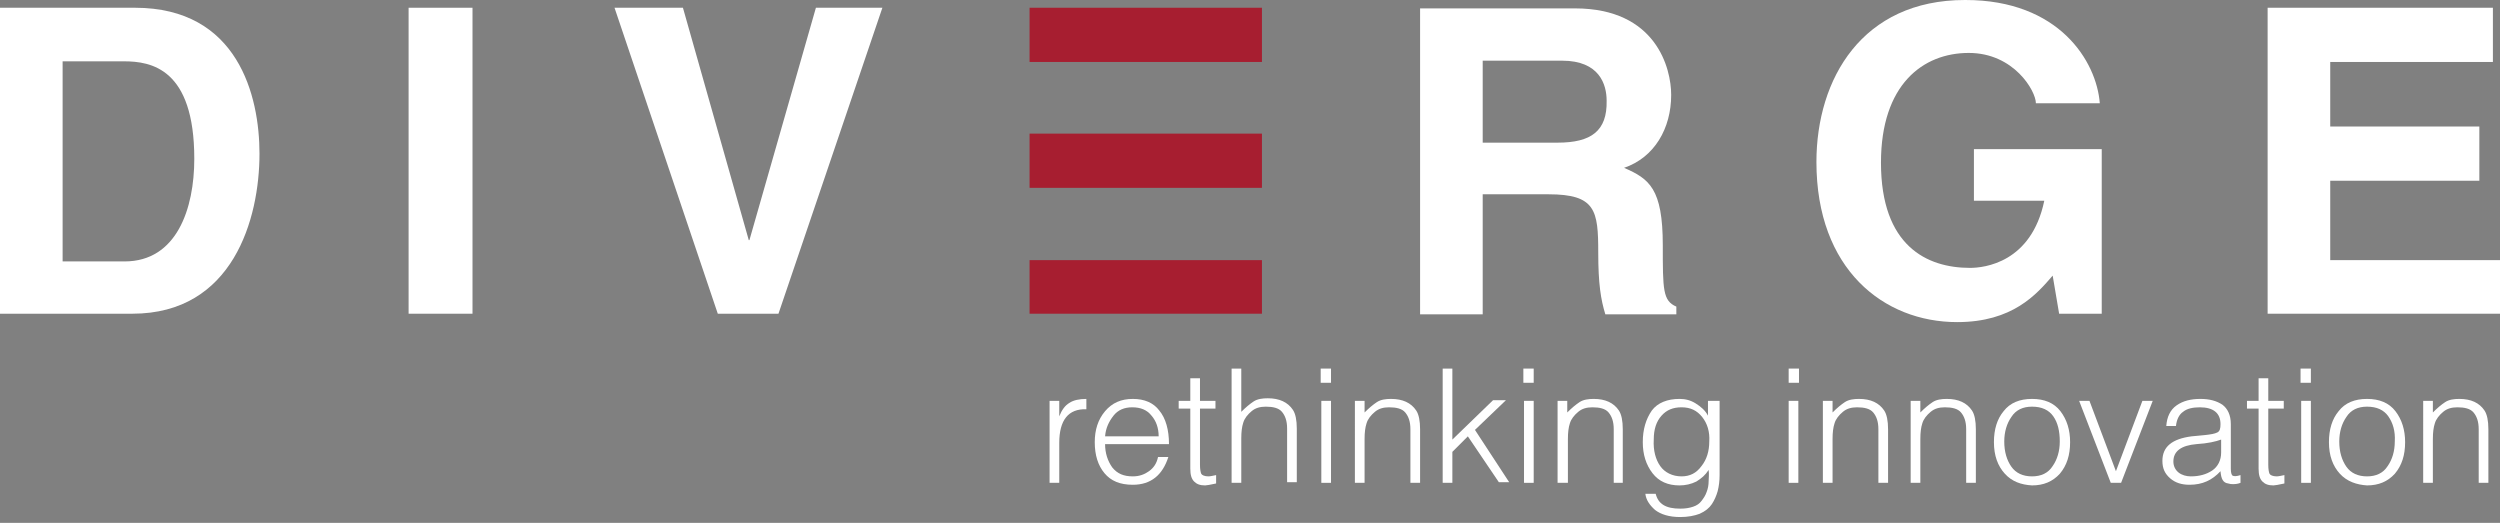
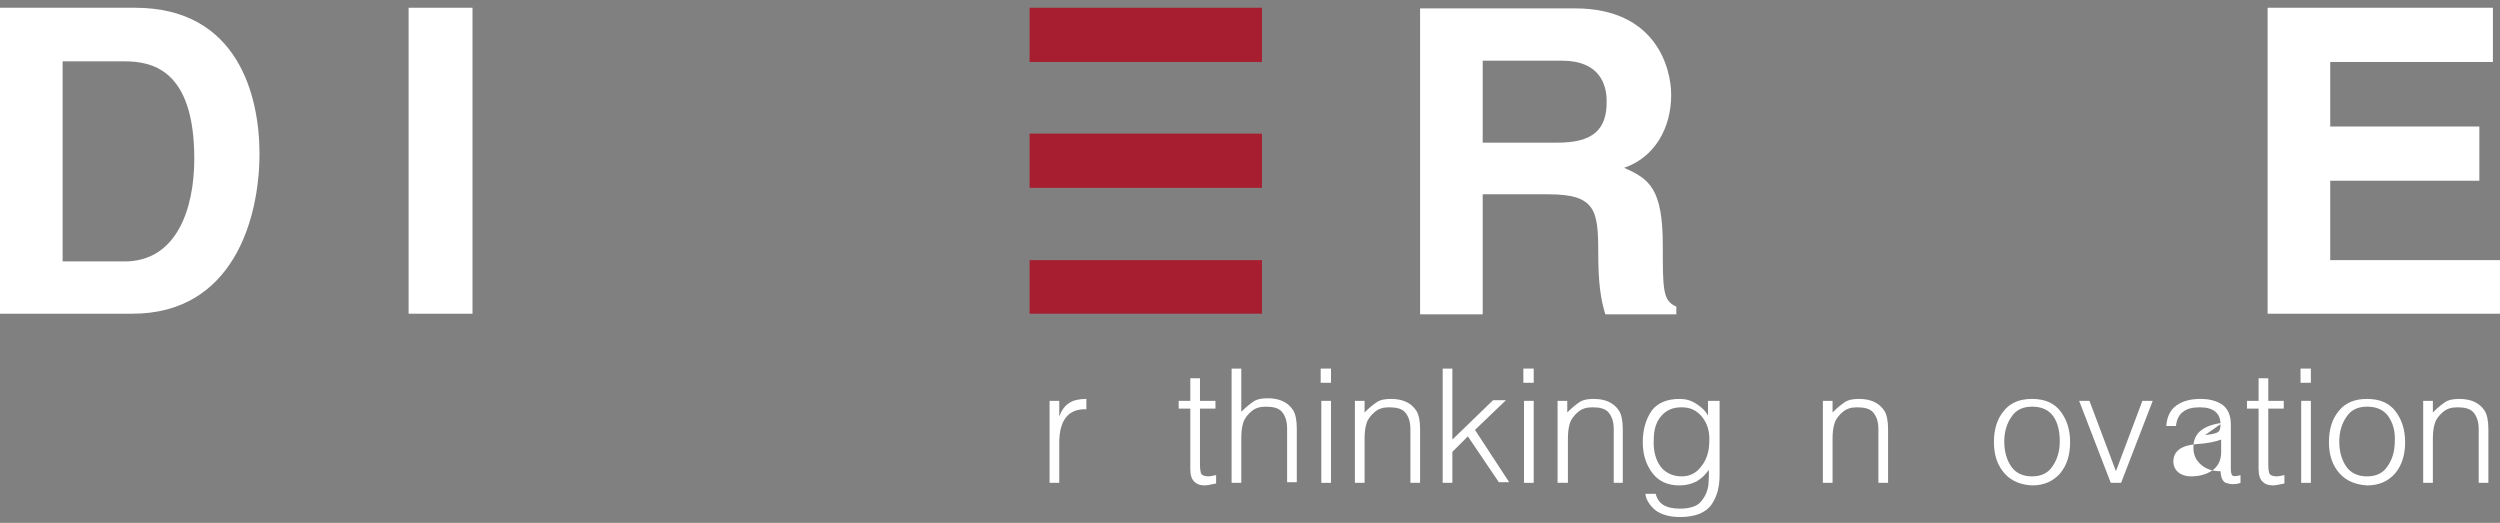
<svg xmlns="http://www.w3.org/2000/svg" version="1.1" id="Layer_1" x="0px" y="0px" viewBox="0 0 387.3 81" style="enable-background:new 0 0 387.3 81;" xml:space="preserve">
  <rect x="0" y="0" width="387.3" height="81" fill="#808080" stroke="none" />
  <style type="text/css">
	.st0{fill:none;}
	.st1{fill:#FFFFFF;}
	.st2{fill:#A71E30;}
	.st3{enable-background:new    ;}
</style>
  <path class="st0" d="M242.1,9.4h-12.3v12.7h11.6c5.1,0,7.7-1.8,7.7-6.5C249,13.1,247.9,9.4,242.1,9.4z" />
  <path class="st0" d="M19.2,9.4H9.7v31h9.6c8,0,10.8-8.1,10.8-15.9C30.1,10.6,23.4,9.4,19.2,9.4z" />
  <path class="st1" d="M20.9,1.2H0v47.4h20.5c15.6,0,19.7-14.7,19.7-24.8C40.2,14.9,36.9,1.2,20.9,1.2z M19.3,40.5H9.7v-31h9.5  c4.2,0,10.9,1.1,10.9,15.1C30.1,32.3,27.4,40.5,19.3,40.5z" />
  <rect x="63.3" y="1.2" class="st1" width="9.9" height="47.4" />
-   <polygon class="st1" points="116.1,37.2 116,37.2 105.8,1.2 95.2,1.2 111.2,48.6 120.6,48.6 136.7,1.2 126.4,1.2 " />
  <path class="st1" d="M257.6,38c0-8.8-2.1-10.3-6-12c4.7-1.6,7.3-6.1,7.3-11.3c0-4.1-2.3-13.4-14.9-13.4h-24v47.4h9.7V30.1h10.2  c7.3,0,7.7,2.5,7.7,9c0,4.9,0.4,7.3,1.1,9.6h11v-1.2C257.6,46.6,257.6,44.9,257.6,38z M241.3,22.1h-11.6V9.4H242  c5.8,0,6.9,3.7,6.9,6.2C249,20.3,246.5,22.1,241.3,22.1z" />
-   <path class="st1" d="M305.7,31.1h11c-2,9.6-9.3,10.4-11.5,10.4c-6.7,0-13.8-3.4-13.8-16.3c0-12.1,6.5-17,13.6-17  c7,0,10.4,5.9,10.4,7.8h9.9c-0.5-6.5-6.3-16-20.8-16h-0.1c-15.9,0-23,12.2-23,25.1c0,16.6,10.4,24.8,21.8,24.8  c8.6,0,12.3-4.3,14.8-7.2l1,5.9h6.6V23.1h-19.8v8H305.7z" />
  <polygon class="st1" points="361,28 384.1,28 384.1,19.6 361,19.6 361,9.6 386.2,9.6 386.2,1.2 351.3,1.2 351.3,48.6 387.3,48.6   387.3,40.3 361,40.3 " />
  <polygon class="st2" points="195.5,29.1 195.5,20.7 170.1,20.7 170.1,20.7 159.5,20.7 159.5,29.1 170.1,29.1 170.1,29.1 " />
  <polygon class="st2" points="195.5,9.6 195.5,1.2 159.5,1.2 159.5,9.6 169.5,9.6 169.5,9.6 " />
  <polygon class="st2" points="169.6,40.3 169.2,40.3 159.5,40.3 159.5,48.6 195.5,48.6 195.5,40.3 " />
  <g class="st3">
    <path class="st1" d="M164.1,74.8h-1.5V62.1h1.5v2.4h0c0.4-1,0.9-1.7,1.6-2.1c0.6-0.4,1.5-0.6,2.6-0.6v1.6c-2.8-0.1-4.2,1.7-4.2,5.2   V74.8z" />
-     <path class="st1" d="M171.2,68.8c0,1.4,0.4,2.6,1.1,3.6c0.8,1,1.8,1.4,3.2,1.4c1,0,1.8-0.3,2.5-0.8s1.2-1.2,1.4-2.2h1.6   c-0.9,2.8-2.7,4.3-5.5,4.3c-2,0-3.4-0.6-4.4-1.8c-1-1.2-1.5-2.8-1.5-4.8c0-1.9,0.5-3.5,1.6-4.8c1.1-1.3,2.5-1.9,4.3-1.9   s3.2,0.6,4.1,1.8c1,1.2,1.5,3,1.5,5.2H171.2z M179.5,67.6c0-1.3-0.4-2.4-1.1-3.2c-0.7-0.9-1.7-1.3-3-1.3c-1.2,0-2.2,0.4-2.9,1.3   c-0.7,0.9-1.2,1.9-1.3,3.2H179.5z" />
    <path class="st1" d="M188.4,74.9c-0.9,0.2-1.5,0.3-1.7,0.3c-0.8,0-1.3-0.2-1.7-0.6c-0.4-0.4-0.6-1-0.6-2v-9.3h-1.8v-1.2h1.8v-3.5   h1.5v3.5h2.4v1.2h-2.4v8.7c0,0.7,0.1,1.2,0.2,1.4c0.1,0.2,0.5,0.4,1.1,0.4c0.3,0,0.7-0.1,1.2-0.2V74.9z" />
    <path class="st1" d="M190.8,74.8V57.1h1.5v6.7c0.7-0.7,1.3-1.2,1.9-1.6s1.4-0.5,2.2-0.5c1.8,0,3.1,0.6,3.9,1.8   c0.4,0.6,0.6,1.6,0.6,2.9v8.3h-1.5v-8.3c0-1.2-0.3-2-0.8-2.6c-0.5-0.6-1.4-0.8-2.5-0.8c-0.9,0-1.6,0.2-2.2,0.7s-1.1,1.1-1.3,1.8   c-0.2,0.6-0.3,1.4-0.3,2.4v6.9H190.8z" />
    <path class="st1" d="M204.6,59.3v-2.2h1.6v2.2H204.6z M204.7,74.8V62.1h1.5v12.7H204.7z" />
    <path class="st1" d="M211.4,74.8h-1.5V62.1h1.5v1.8c0.7-0.7,1.3-1.2,1.9-1.6s1.4-0.5,2.2-0.5c1.8,0,3.1,0.6,3.9,1.8   c0.4,0.6,0.6,1.6,0.6,2.9v8.3h-1.5v-8.3c0-1.2-0.3-2-0.8-2.6c-0.5-0.6-1.4-0.8-2.5-0.8c-0.9,0-1.6,0.2-2.2,0.7   c-0.6,0.5-1.1,1.1-1.3,1.8c-0.2,0.6-0.3,1.4-0.3,2.4V74.8z" />
    <path class="st1" d="M223.5,74.8V57.1h1.5v11l6.3-6.1h2l-4.8,4.6l5.3,8.1h-1.6l-4.8-7.1L225,70v4.8H223.5z" />
    <path class="st1" d="M236,59.3v-2.2h1.6v2.2H236z M236.1,74.8V62.1h1.5v12.7H236.1z" />
    <path class="st1" d="M242.8,74.8h-1.5V62.1h1.5v1.8c0.7-0.7,1.3-1.2,1.9-1.6s1.4-0.5,2.2-0.5c1.8,0,3.1,0.6,3.9,1.8   c0.4,0.6,0.6,1.6,0.6,2.9v8.3H250v-8.3c0-1.2-0.3-2-0.8-2.6c-0.5-0.6-1.4-0.8-2.5-0.8c-0.9,0-1.6,0.2-2.2,0.7   c-0.6,0.5-1.1,1.1-1.3,1.8c-0.2,0.6-0.3,1.4-0.3,2.4V74.8z" />
    <path class="st1" d="M264.9,62.1h1.5v11.5c0,0.9-0.1,1.7-0.3,2.5c-0.2,0.7-0.5,1.4-0.9,2c-0.4,0.6-1,1.1-1.9,1.5   c-0.8,0.3-1.8,0.5-3,0.5c-1.7,0-3-0.4-3.9-1.1c-0.9-0.8-1.4-1.6-1.5-2.5h1.6c0.4,1.6,1.6,2.3,3.8,2.3c0.8,0,1.4-0.1,2-0.3   s1-0.5,1.3-0.9c0.3-0.4,0.6-0.8,0.8-1.4c0.2-0.5,0.3-1.1,0.3-1.6c0-0.5,0.1-1.1,0-1.8c-0.5,0.8-1.1,1.3-1.9,1.8   c-0.8,0.4-1.7,0.6-2.6,0.6c-1.8,0-3.2-0.6-4.2-1.9c-1-1.3-1.5-2.9-1.5-4.8c0-2,0.5-3.6,1.4-4.9c0.9-1.2,2.4-1.8,4.3-1.8   c0.9,0,1.7,0.2,2.5,0.7c0.8,0.5,1.5,1.1,1.9,1.9h0V62.1z M263.7,64.6c-0.8-1-1.8-1.5-3.2-1.5c-1.3,0-2.3,0.4-3.1,1.3   c-0.8,0.9-1.2,2.1-1.2,3.7c-0.1,1.7,0.3,3.1,1,4.1s1.9,1.6,3.3,1.6c1.3,0,2.3-0.5,3.1-1.6c0.8-1,1.2-2.3,1.2-3.8   C264.9,66.9,264.5,65.6,263.7,64.6z" />
-     <path class="st1" d="M277.1,59.3v-2.2h1.6v2.2H277.1z M277.1,74.8V62.1h1.5v12.7H277.1z" />
    <path class="st1" d="M283.9,74.8h-1.5V62.1h1.5v1.8c0.7-0.7,1.3-1.2,1.9-1.6s1.4-0.5,2.2-0.5c1.8,0,3.1,0.6,3.9,1.8   c0.4,0.6,0.6,1.6,0.6,2.9v8.3H291v-8.3c0-1.2-0.3-2-0.8-2.6c-0.5-0.6-1.4-0.8-2.5-0.8c-0.9,0-1.6,0.2-2.2,0.7   c-0.6,0.5-1.1,1.1-1.3,1.8c-0.2,0.6-0.3,1.4-0.3,2.4V74.8z" />
-     <path class="st1" d="M297.5,74.8h-1.5V62.1h1.5v1.8c0.7-0.7,1.3-1.2,1.9-1.6s1.4-0.5,2.2-0.5c1.8,0,3.1,0.6,3.9,1.8   c0.4,0.6,0.6,1.6,0.6,2.9v8.3h-1.5v-8.3c0-1.2-0.3-2-0.8-2.6c-0.5-0.6-1.4-0.8-2.5-0.8c-0.9,0-1.6,0.2-2.2,0.7   c-0.6,0.5-1.1,1.1-1.3,1.8c-0.2,0.6-0.3,1.4-0.3,2.4V74.8z" />
    <path class="st1" d="M310.6,73.4c-1.1-1.2-1.7-2.8-1.7-4.9c0-2,0.5-3.6,1.5-4.8c1-1.3,2.5-1.9,4.4-1.9c1.9,0,3.4,0.6,4.4,1.9   s1.5,2.9,1.5,4.8c0,2-0.5,3.6-1.6,4.9c-1.1,1.2-2.5,1.8-4.3,1.8C313.1,75.1,311.7,74.6,310.6,73.4z M318.1,64.5   c-0.7-1-1.8-1.5-3.3-1.5c-1.4,0-2.5,0.5-3.2,1.6c-0.7,1-1.1,2.3-1.1,3.8c0,1.6,0.4,2.9,1.1,3.9s1.8,1.5,3.2,1.5   c1.4,0,2.5-0.5,3.2-1.6c0.7-1,1.1-2.3,1.1-3.8C319.1,66.8,318.8,65.5,318.1,64.5z" />
    <path class="st1" d="M322.1,62.1h1.6l4.1,10.9l4.1-10.9h1.6l-4.9,12.7h-1.6L322.1,62.1z" />
-     <path class="st1" d="M341.6,67.4c0.9-0.1,1.5-0.2,1.9-0.4c0.4-0.2,0.5-0.6,0.5-1.3c0-1.7-1.1-2.6-3.2-2.6c-1.1,0-2,0.2-2.6,0.7   c-0.6,0.4-1,1.2-1.1,2.2h-1.5c0.1-1.4,0.6-2.5,1.6-3.2c1-0.7,2.2-1,3.7-1c1.4,0,2.5,0.3,3.4,0.9c0.8,0.6,1.3,1.6,1.3,3v6.9   c0,0.6,0.1,1,0.3,1.1c0.2,0.1,0.6,0.1,1.2-0.1v1.2c-0.5,0.2-0.9,0.2-1.2,0.2c-0.2,0-0.4,0-0.7-0.1c-0.8-0.1-1.1-0.7-1.2-1.9   c-1.3,1.4-2.8,2.1-4.8,2.1c-1.2,0-2.2-0.3-3-1s-1.2-1.5-1.2-2.7c0-2.2,1.5-3.4,4.5-3.8L341.6,67.4z M344.1,68.1   c-0.8,0.3-2.1,0.6-3.8,0.7c-2.4,0.2-3.6,1.1-3.6,2.7c0,0.7,0.3,1.3,0.8,1.7c0.5,0.4,1.2,0.6,1.9,0.6c1.3,0,2.4-0.3,3.3-0.9   c0.9-0.6,1.4-1.6,1.4-2.8V68.1z" />
+     <path class="st1" d="M341.6,67.4c0.9-0.1,1.5-0.2,1.9-0.4c0.4-0.2,0.5-0.6,0.5-1.3c0-1.7-1.1-2.6-3.2-2.6c-1.1,0-2,0.2-2.6,0.7   c-0.6,0.4-1,1.2-1.1,2.2h-1.5c0.1-1.4,0.6-2.5,1.6-3.2c1-0.7,2.2-1,3.7-1c1.4,0,2.5,0.3,3.4,0.9c0.8,0.6,1.3,1.6,1.3,3v6.9   c0,0.6,0.1,1,0.3,1.1c0.2,0.1,0.6,0.1,1.2-0.1v1.2c-0.5,0.2-0.9,0.2-1.2,0.2c-0.2,0-0.4,0-0.7-0.1c-0.8-0.1-1.1-0.7-1.2-1.9   c-1.2,0-2.2-0.3-3-1s-1.2-1.5-1.2-2.7c0-2.2,1.5-3.4,4.5-3.8L341.6,67.4z M344.1,68.1   c-0.8,0.3-2.1,0.6-3.8,0.7c-2.4,0.2-3.6,1.1-3.6,2.7c0,0.7,0.3,1.3,0.8,1.7c0.5,0.4,1.2,0.6,1.9,0.6c1.3,0,2.4-0.3,3.3-0.9   c0.9-0.6,1.4-1.6,1.4-2.8V68.1z" />
    <path class="st1" d="M353.9,74.9c-0.9,0.2-1.5,0.3-1.7,0.3c-0.8,0-1.3-0.2-1.7-0.6c-0.4-0.4-0.6-1-0.6-2v-9.3h-1.8v-1.2h1.8v-3.5   h1.5v3.5h2.4v1.2h-2.4v8.7c0,0.7,0.1,1.2,0.2,1.4s0.5,0.4,1.1,0.4c0.3,0,0.7-0.1,1.2-0.2V74.9z" />
    <path class="st1" d="M356.4,59.3v-2.2h1.6v2.2H356.4z M356.5,74.8V62.1h1.5v12.7H356.5z" />
    <path class="st1" d="M362.5,73.4c-1.1-1.2-1.7-2.8-1.7-4.9c0-2,0.5-3.6,1.5-4.8c1-1.3,2.5-1.9,4.4-1.9c1.9,0,3.4,0.6,4.4,1.9   c1,1.3,1.5,2.9,1.5,4.8c0,2-0.5,3.6-1.6,4.9c-1.1,1.2-2.5,1.8-4.3,1.8C365.1,75.1,363.6,74.6,362.5,73.4z M370,64.5   c-0.7-1-1.8-1.5-3.3-1.5c-1.4,0-2.5,0.5-3.2,1.6c-0.7,1-1.1,2.3-1.1,3.8c0,1.6,0.4,2.9,1.1,3.9s1.8,1.5,3.2,1.5   c1.4,0,2.5-0.5,3.2-1.6c0.7-1,1.1-2.3,1.1-3.8C371.1,66.8,370.7,65.5,370,64.5z" />
    <path class="st1" d="M376.9,74.8h-1.5V62.1h1.5v1.8c0.7-0.7,1.3-1.2,1.9-1.6s1.4-0.5,2.2-0.5c1.8,0,3.1,0.6,3.9,1.8   c0.4,0.6,0.6,1.6,0.6,2.9v8.3H384v-8.3c0-1.2-0.3-2-0.8-2.6c-0.5-0.6-1.4-0.8-2.5-0.8c-0.9,0-1.6,0.2-2.2,0.7   c-0.6,0.5-1.1,1.1-1.3,1.8c-0.2,0.6-0.3,1.4-0.3,2.4V74.8z" />
  </g>
</svg>